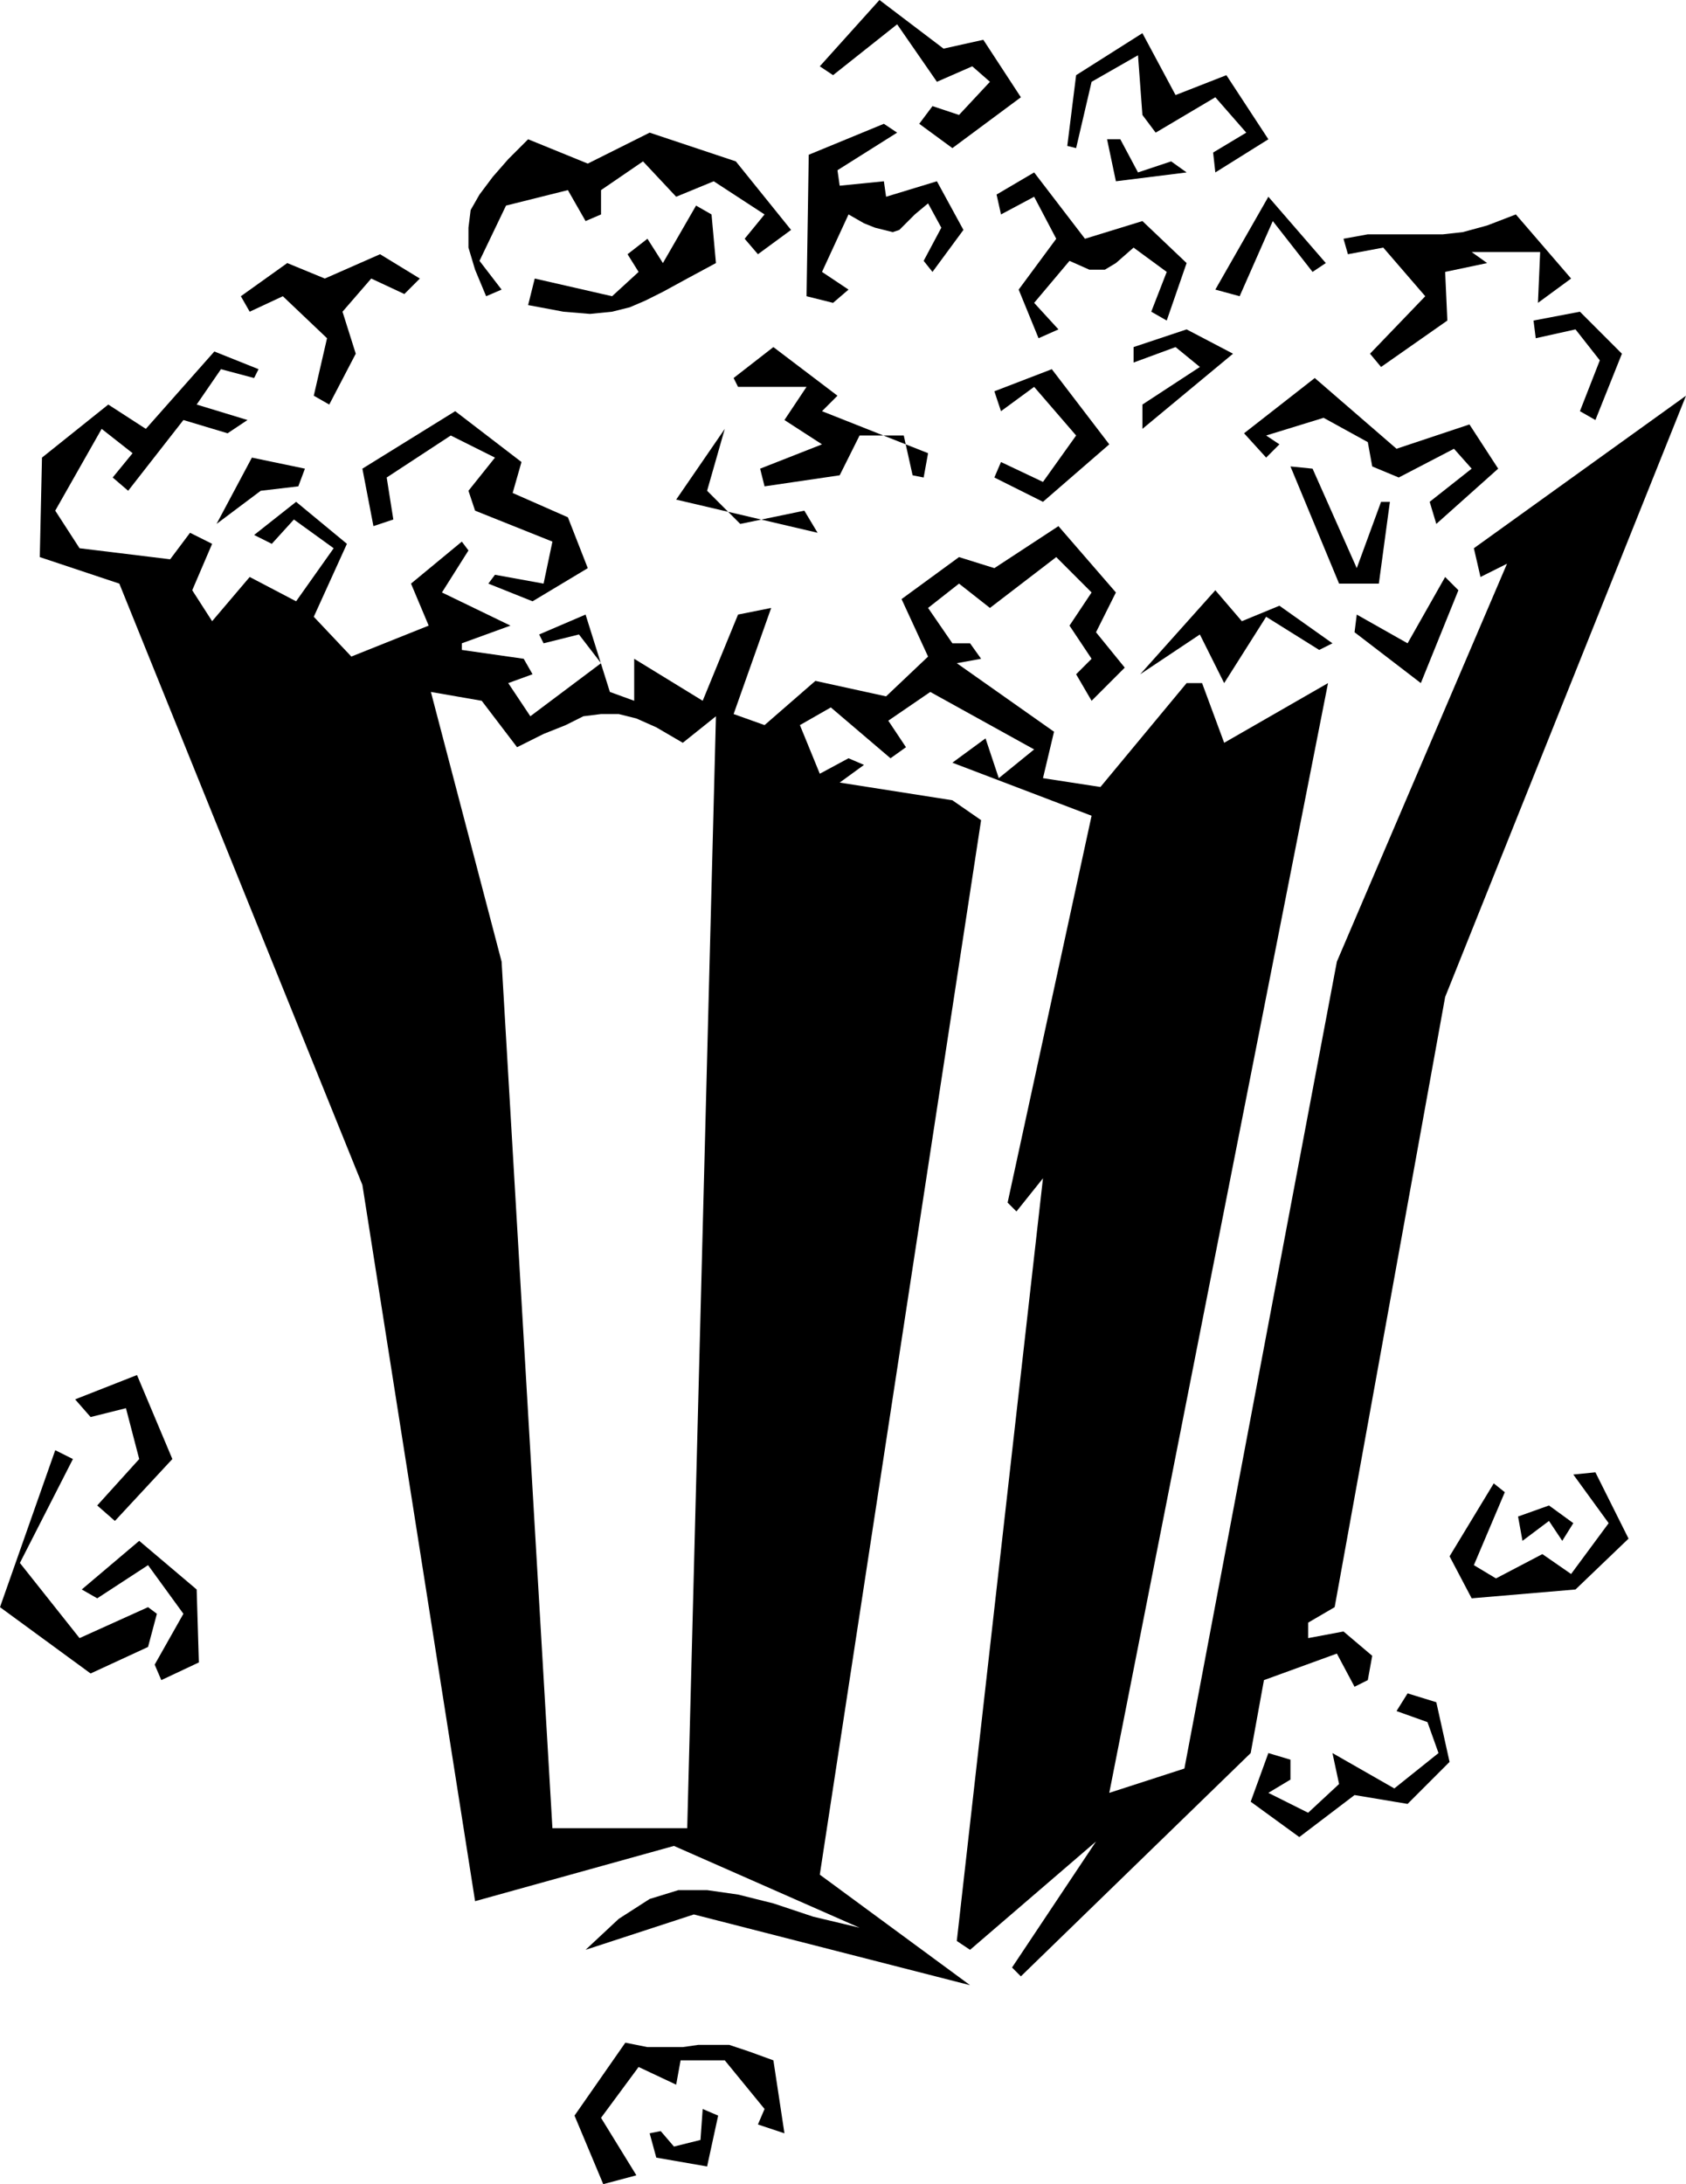
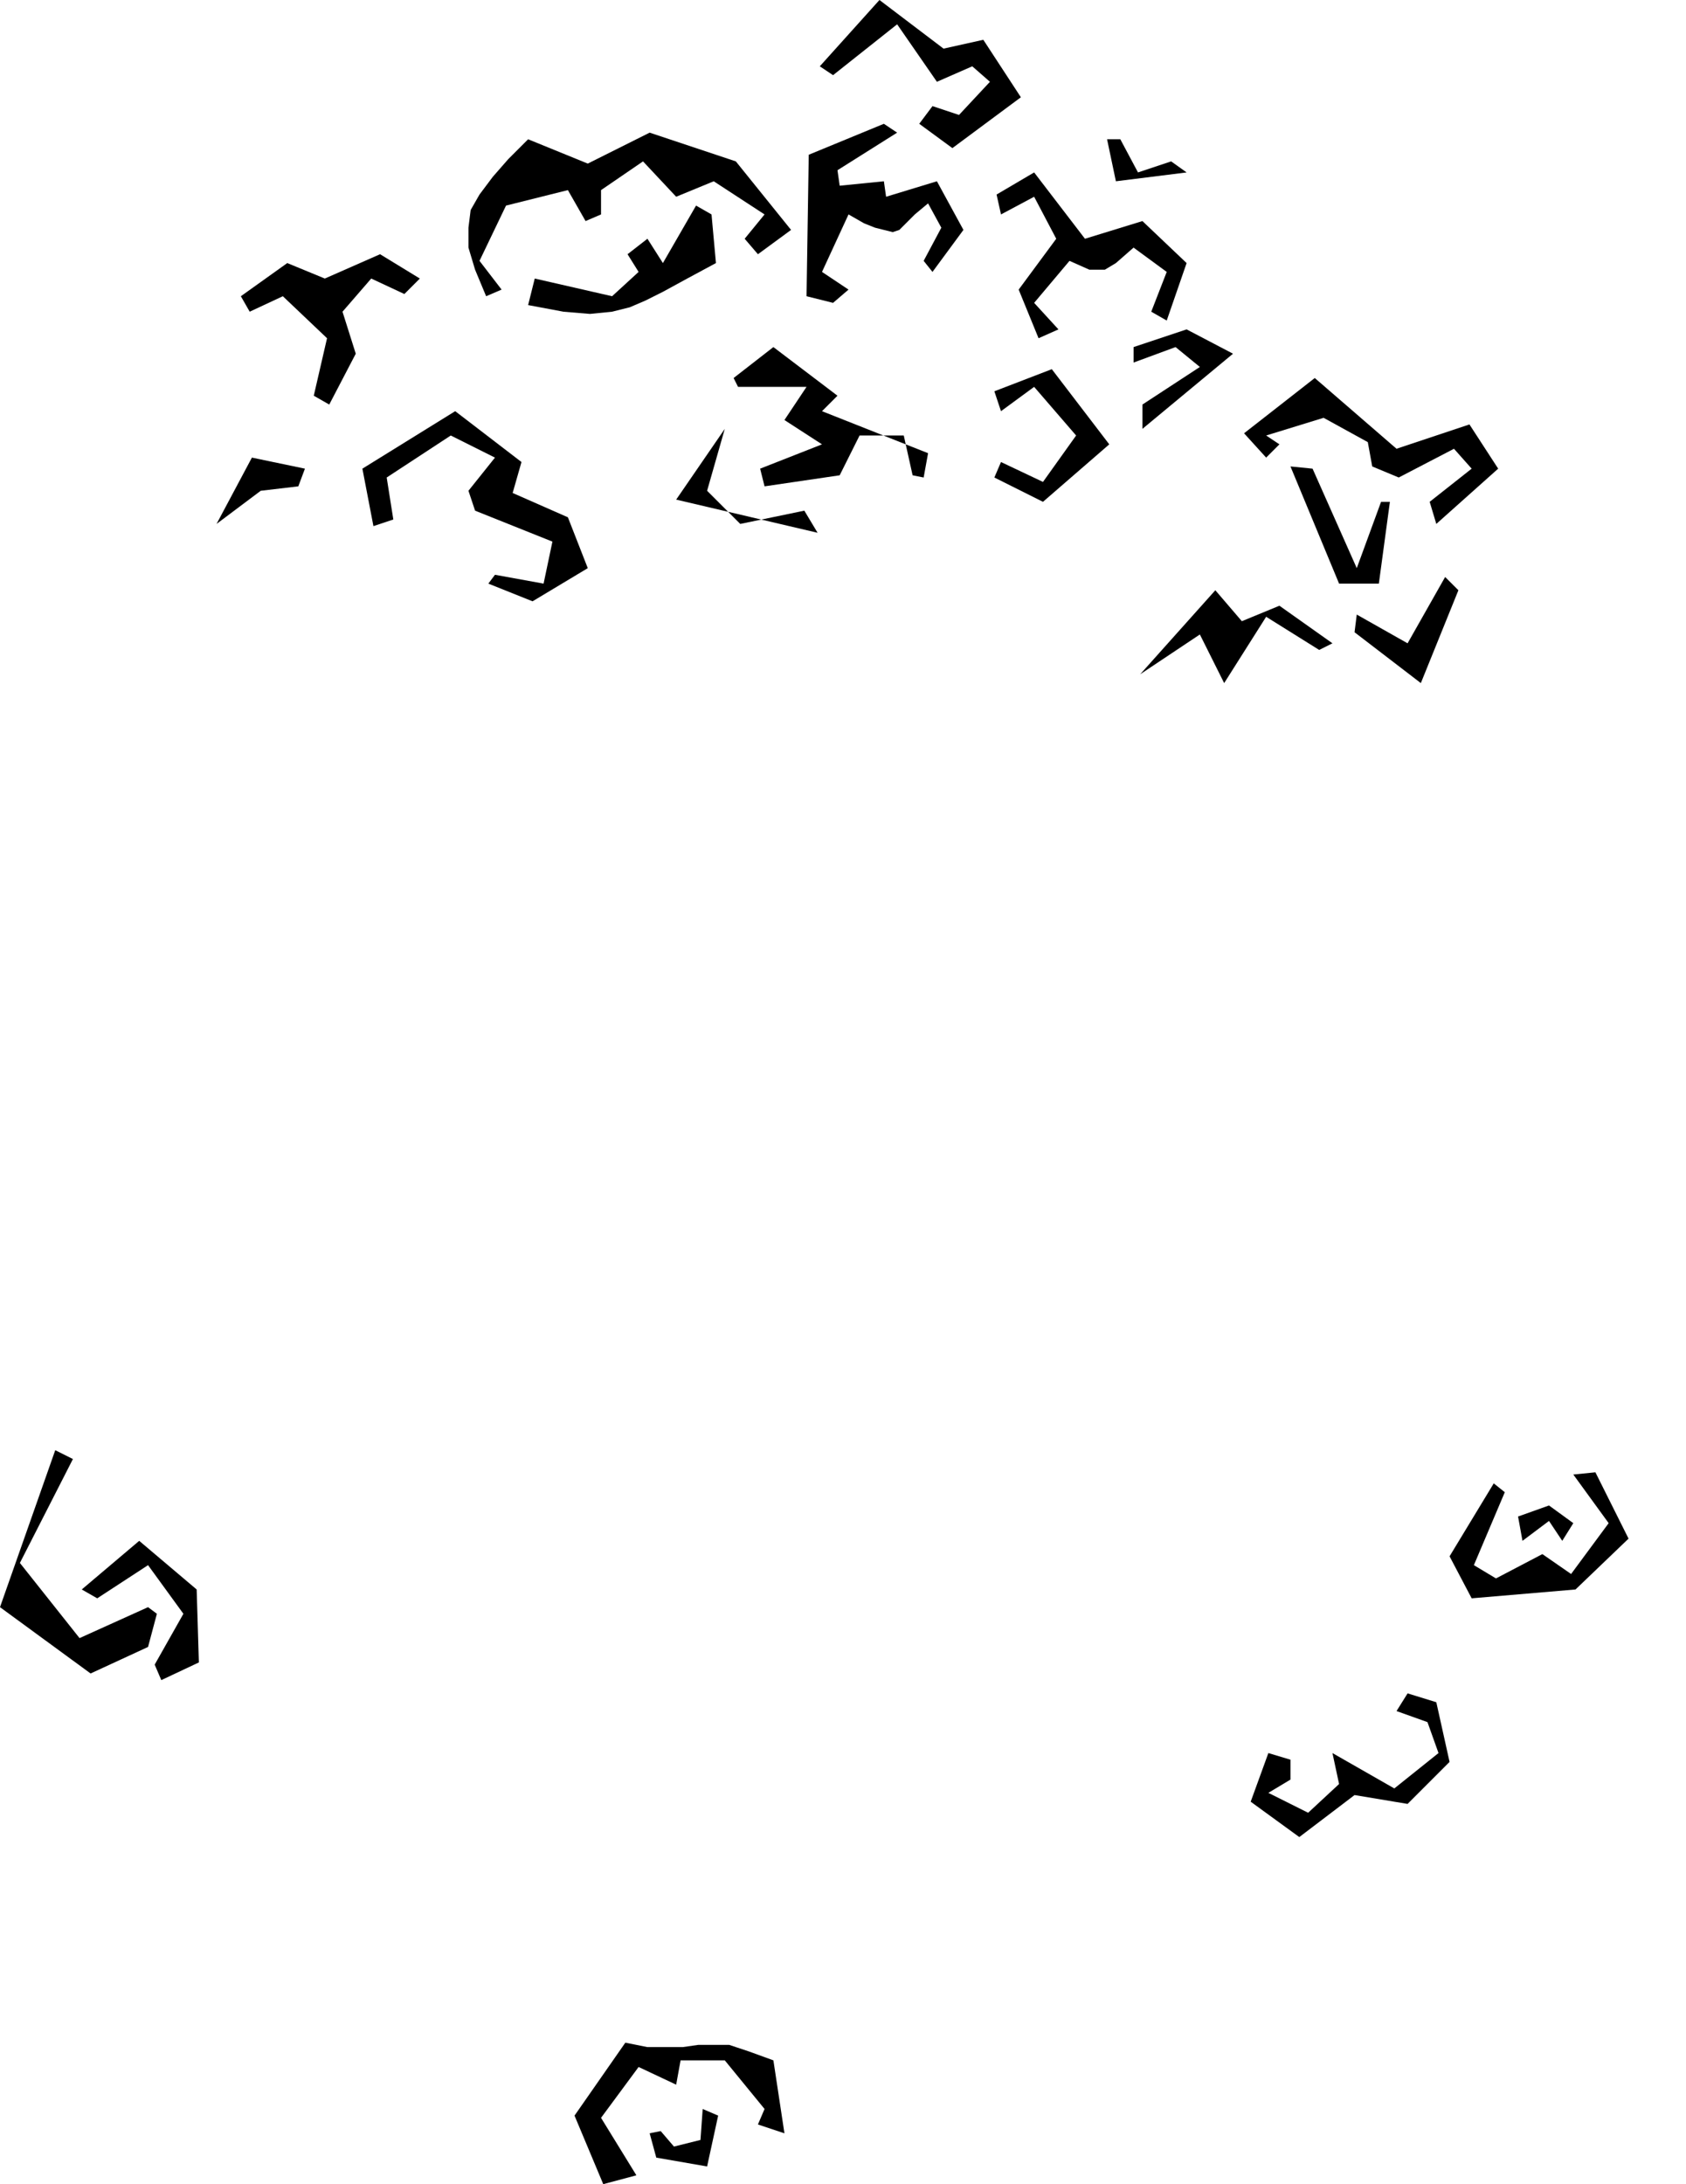
<svg xmlns="http://www.w3.org/2000/svg" width="73.248" height="94.848" fill-rule="evenodd" stroke-linecap="round" preserveAspectRatio="none" viewBox="0 0 763 988">
  <style>.pen1{stroke:none}.brush2{fill:#000}</style>
-   <path d="m734 160-12 30-7-4 9-23-11-14-18 4-1-8 21-4 19 19zm-23-34-15 11 1-23h-31l7 5-19 4 1 22-30 21-5-6 25-26-19-22-16 3-2-7 11-2h34l9-1 11-3 13-5 25 29zM574 63l-24 15-1-9 15-9-14-16-27 16-6-8-2-27-21 12-7 30-4-1 4-32 30-19 15 28 23-9 19 29zm26 56-6 4-18-23-15 34-11-3 24-42 26 30z" class="pen1 brush2" />
  <path d="m537 78-32 4-4-19h6l8 15 15-5 7 5zm141 134-28 25-3-10 19-15-8-9-25 13-12-5-2-11-20-11-26 8 6 4-6 6-10-11 32-25 37 32 33-11 13 20zM462 44l-31 23-15-11 6-8 12 4 14-15-8-7-16 7-18-26-29 23-6-4 27-30 29 22 18-4 17 26zm75 75-9 26-7-4 7-18-15-11-8 7-5 3h-7l-9-4-16 19 11 12-9 4-9-22 17-23-10-19-15 8-2-9 17-10 23 30 26-8 20 19z" class="pen1 brush2" />
  <path d="m629 227-5 37h-18l-22-53 10 1 20 45 11-30h4zm-71-67-41 34v-11l26-17-11-9-19 7v-7l24-8 21 11zm102 107-17 42-30-23 1-8 23 13 17-30 6 6zM436 104l-14 19-4-5 8-15-6-11-6 5-4 4-3 3-3 1-4-1-4-1-5-2-7-4-12 26 12 8-7 6-12-3 1-64 34-14 6 4-27 17 1 7 20-2 1 7 23-7 12 22zm66 97-30 26-22-11 3-7 19 9 15-21-19-22-15 11-3-9 26-10 26 34zm101 90-6 3-24-15-19 30-11-22-27 18 34-38 12 14 17-7 24 17zm-183-86-2 11-5-1-4-18h-20l-9 18-34 5-2-8 28-11-17-11 10-15h-31l-2-4 18-14 29 22-7 7 48 19zm-62-101-15 11-6-7 9-11-23-15-17 7-15-16-19 13v11l-7 3-8-14-28 7-12 25 10 13-7 3-5-12-3-10v-9l1-8 4-7 6-8 7-8 9-9 27 11 28-14 39 13 25 31z" class="pen1 brush2" />
  <path d="m324 119-13 7-11 6-8 4-7 3-8 2-10 1-12-1-16-3 3-12 35 8 12-11-5-8 9-7 7 11 15-26 7 4 2 22zm46 122-64-15 22-32-8 28 15 15 29-6 6 10zM190 126l-7 7-15-7-13 15 6 19-12 23-7-4 6-26-20-19-15 7-4-7 21-15 17 7 25-11 18 11zm76 131-25 15-20-8 3-4 22 4 4-19-35-14-3-9 12-15-20-10-29 19 3 19-9 3-5-26 42-26 30 23-4 14 25 11 9 23zm-128-45-3 8-17 2-20 15 16-30 24 5z" class="pen1 brush2" />
-   <path d="m311 827 13-503-15 12-12-7-9-4-8-2h-8l-8 1-8 4-10 4-12 6-16-21-23-4 32 122 23 392h61l-6 8-90 25-51-324L54 264l-36-12 1-45 30-24 17 11 31-35 20 8-2 4-15-4-11 16 23 7-9 6-20-6-25 32-7-6 9-11-14-11-21 37 11 17 41 5 9-12 10 5-9 21 9 14 17-20 21 11 17-24-18-13-10 11-8-4 19-15 23 19-15 33 17 18 35-14-8-19 23-19 3 4-12 19 31 15-22 8v3l28 4 4 7-11 4 10 15 32-24-10-13-16 4-2-4 21-9 11 35 11 4v-19l31 19 16-39 15-3-17 48 14 5 23-20 32 7 19-18-12-26 26-19 16 5 29-19 26 30-9 18 13 16-15 15-7-12 7-7-10-15 10-15-16-16-30 23-14-11-14 11 11 16h8l5 7-11 2 44 31-5 21 26 4 39-47h7l10 27 47-27-99 502 34-11 69-365 77-180-12 6-3-13 96-69-109 272-50 276-12 7v7l16-3 13 11-2 11-6 3-8-15-33 12-6 33-104 101-4-4 38-57-57 49-6-4 39-345-12 15-4-4 38-175-63-24 15-11 6 18 16-13-47-26-19 13 8 12-7 5-27-23-14 8 9 22 13-7 7 3-11 8 51 8 13 9-73 477 68 50-125-32-49 16 15-14 14-9 13-4h13l14 2 16 4 18 6 21 5-84-37 6-8zM34 633l28-11 16 38-26 28-8-7 19-21-6-23-16 4-7-8z" class="pen1 brush2" />
  <path d="m25 656 8 4-24 47 27 34 31-14 4 3-4 15-26 12-41-30 25-71z" class="pen1 brush2" />
  <path d="m44 723-7-4 26-22 26 22 1 33-17 8-3-7 13-23-16-22-23 15zm588 51 5-8 13 4 6 27-19 19-24-4-25 19-22-16 8-22 10 3v9l-10 6 18 9 14-13-3-14 28 16 20-16-5-14-14-5zm44-103 5 4-14 33 10 6 21-11 13 9 17-23-16-22 10-1 15 30-24 23-47 4-10-19 20-33z" class="pen1 brush2" />
  <path d="m701 681 11 8-5 8-6-9-12 9-2-11 14-5zM343 961l12 4-5-33-11-4-9-3h-14l-7 1h-16l-10-2-23 33 13 31 15-4-16-26 17-23 17 8 2-11h20l18 22-3 7z" class="pen1 brush2" />
  <path d="m318 954 7 3-5 23-23-4-3-11 5-1 6 7 12-3 1-14z" class="pen1 brush2" />
</svg>